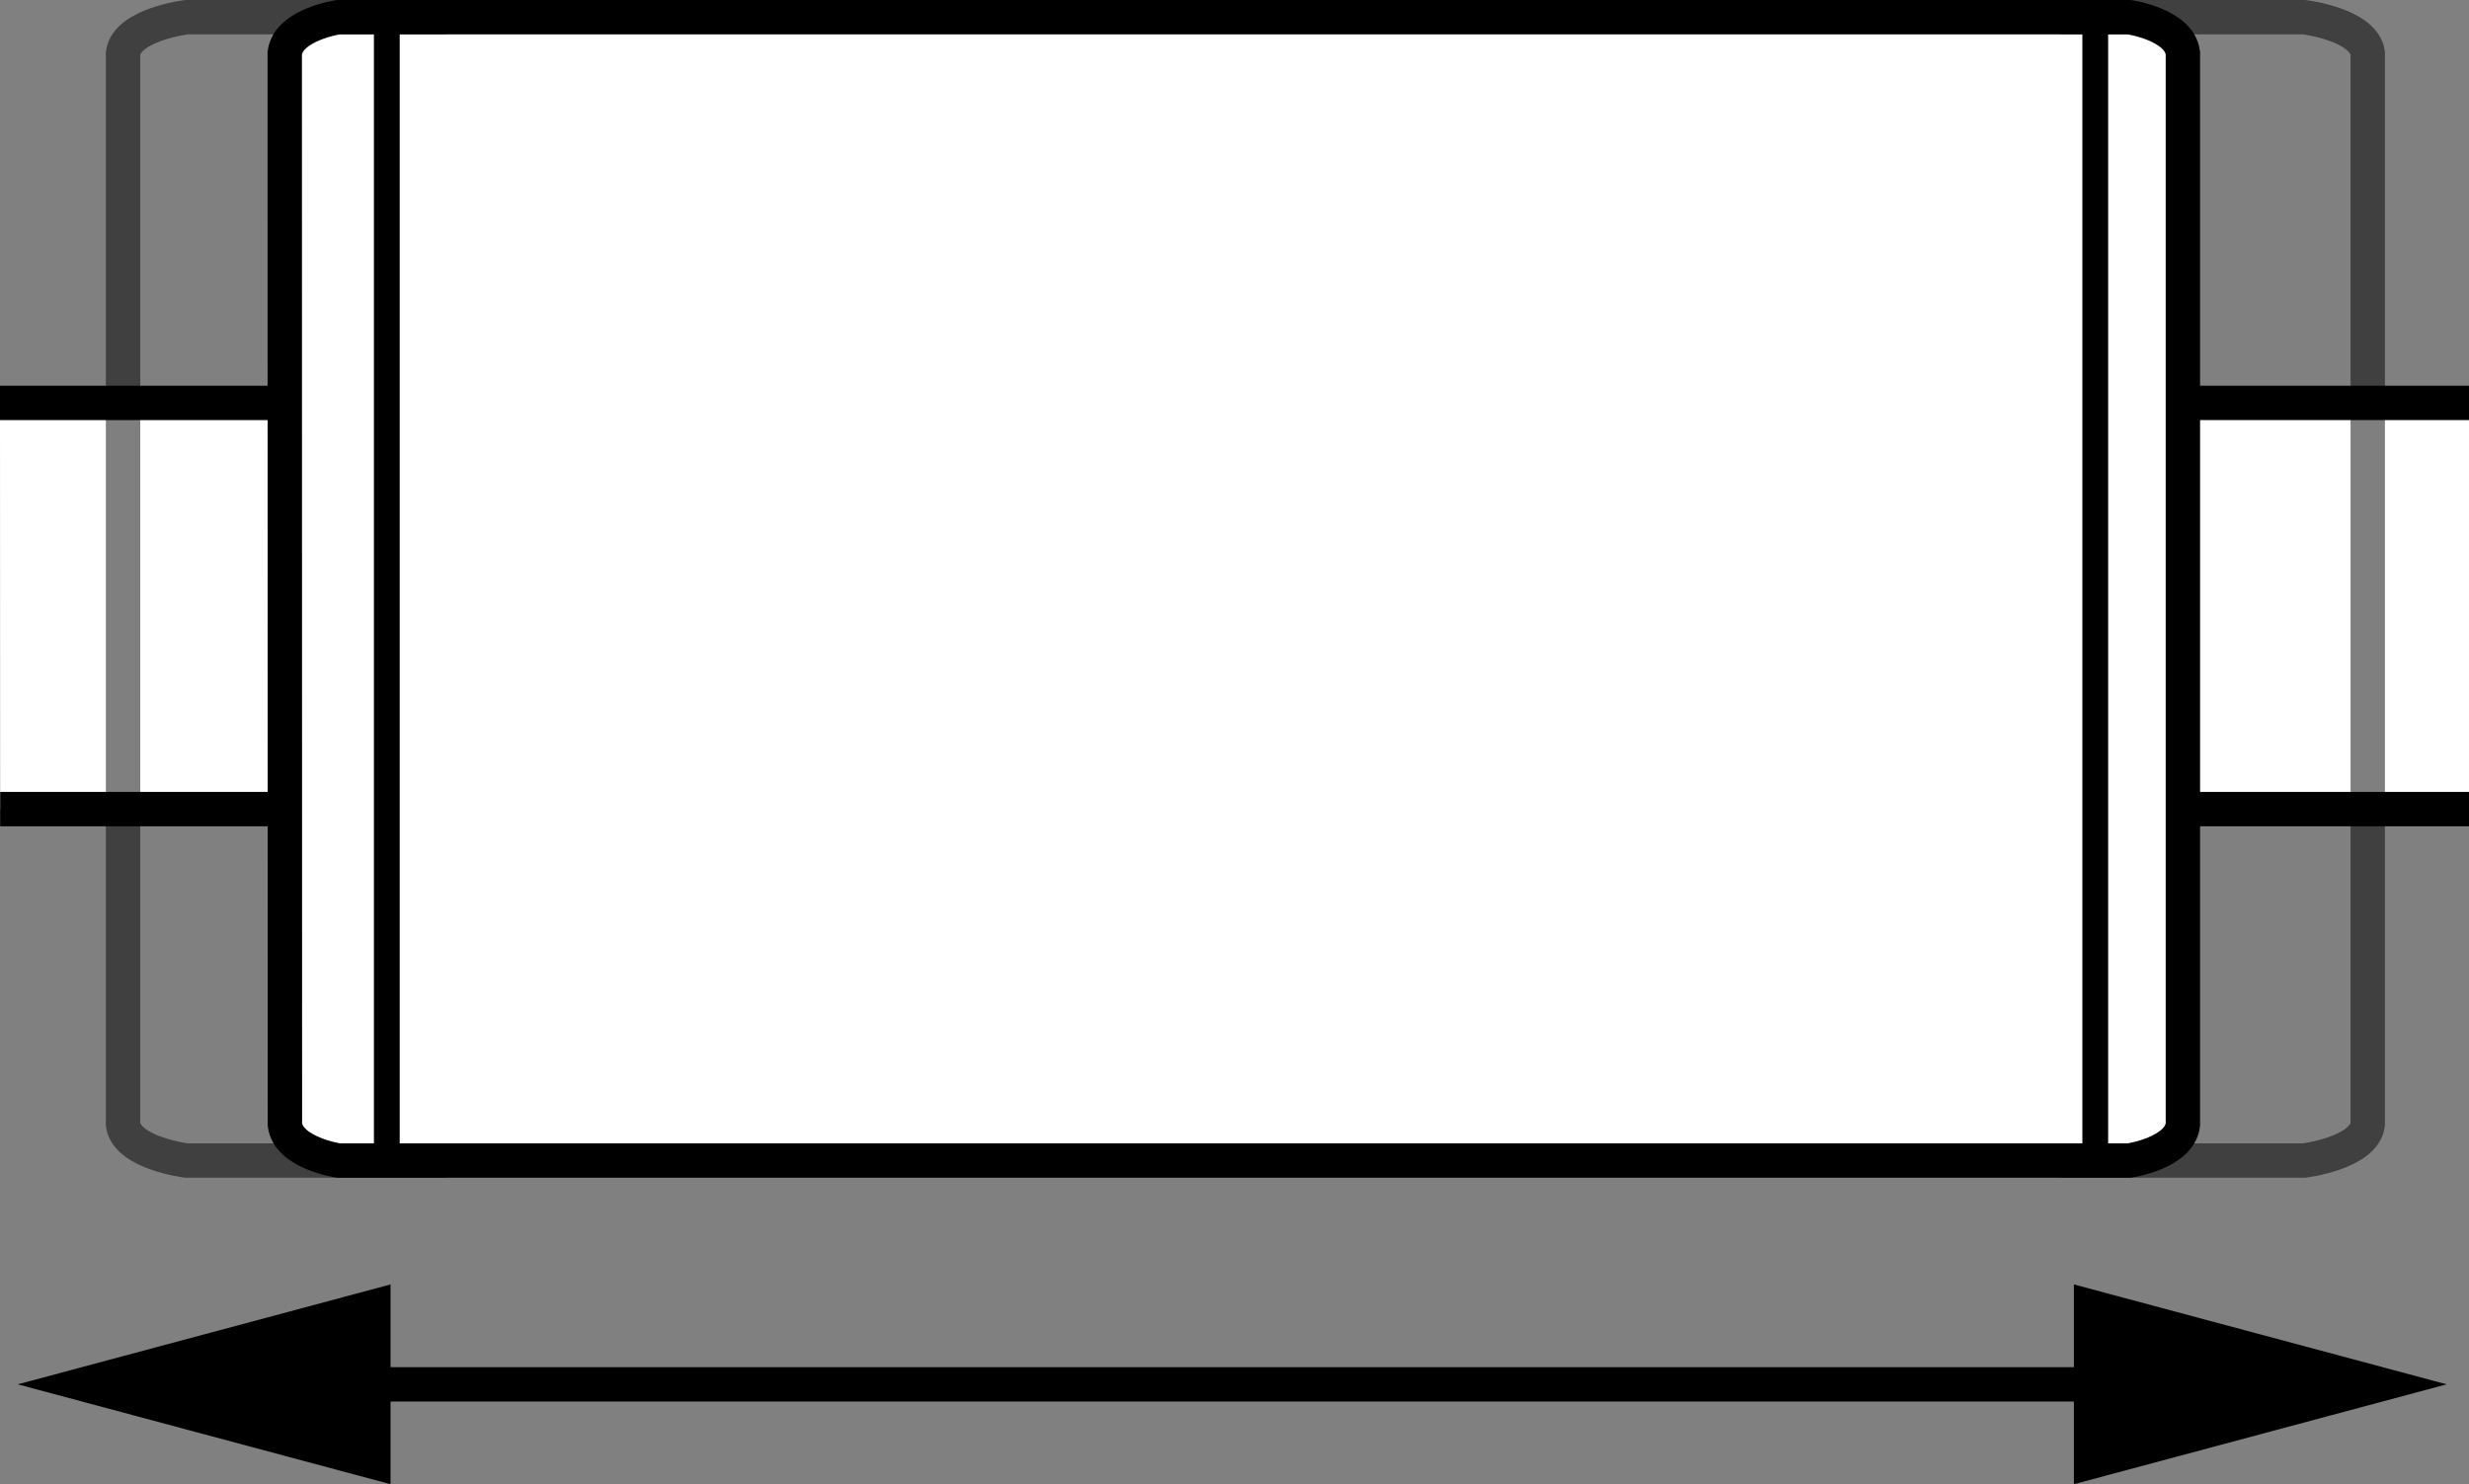
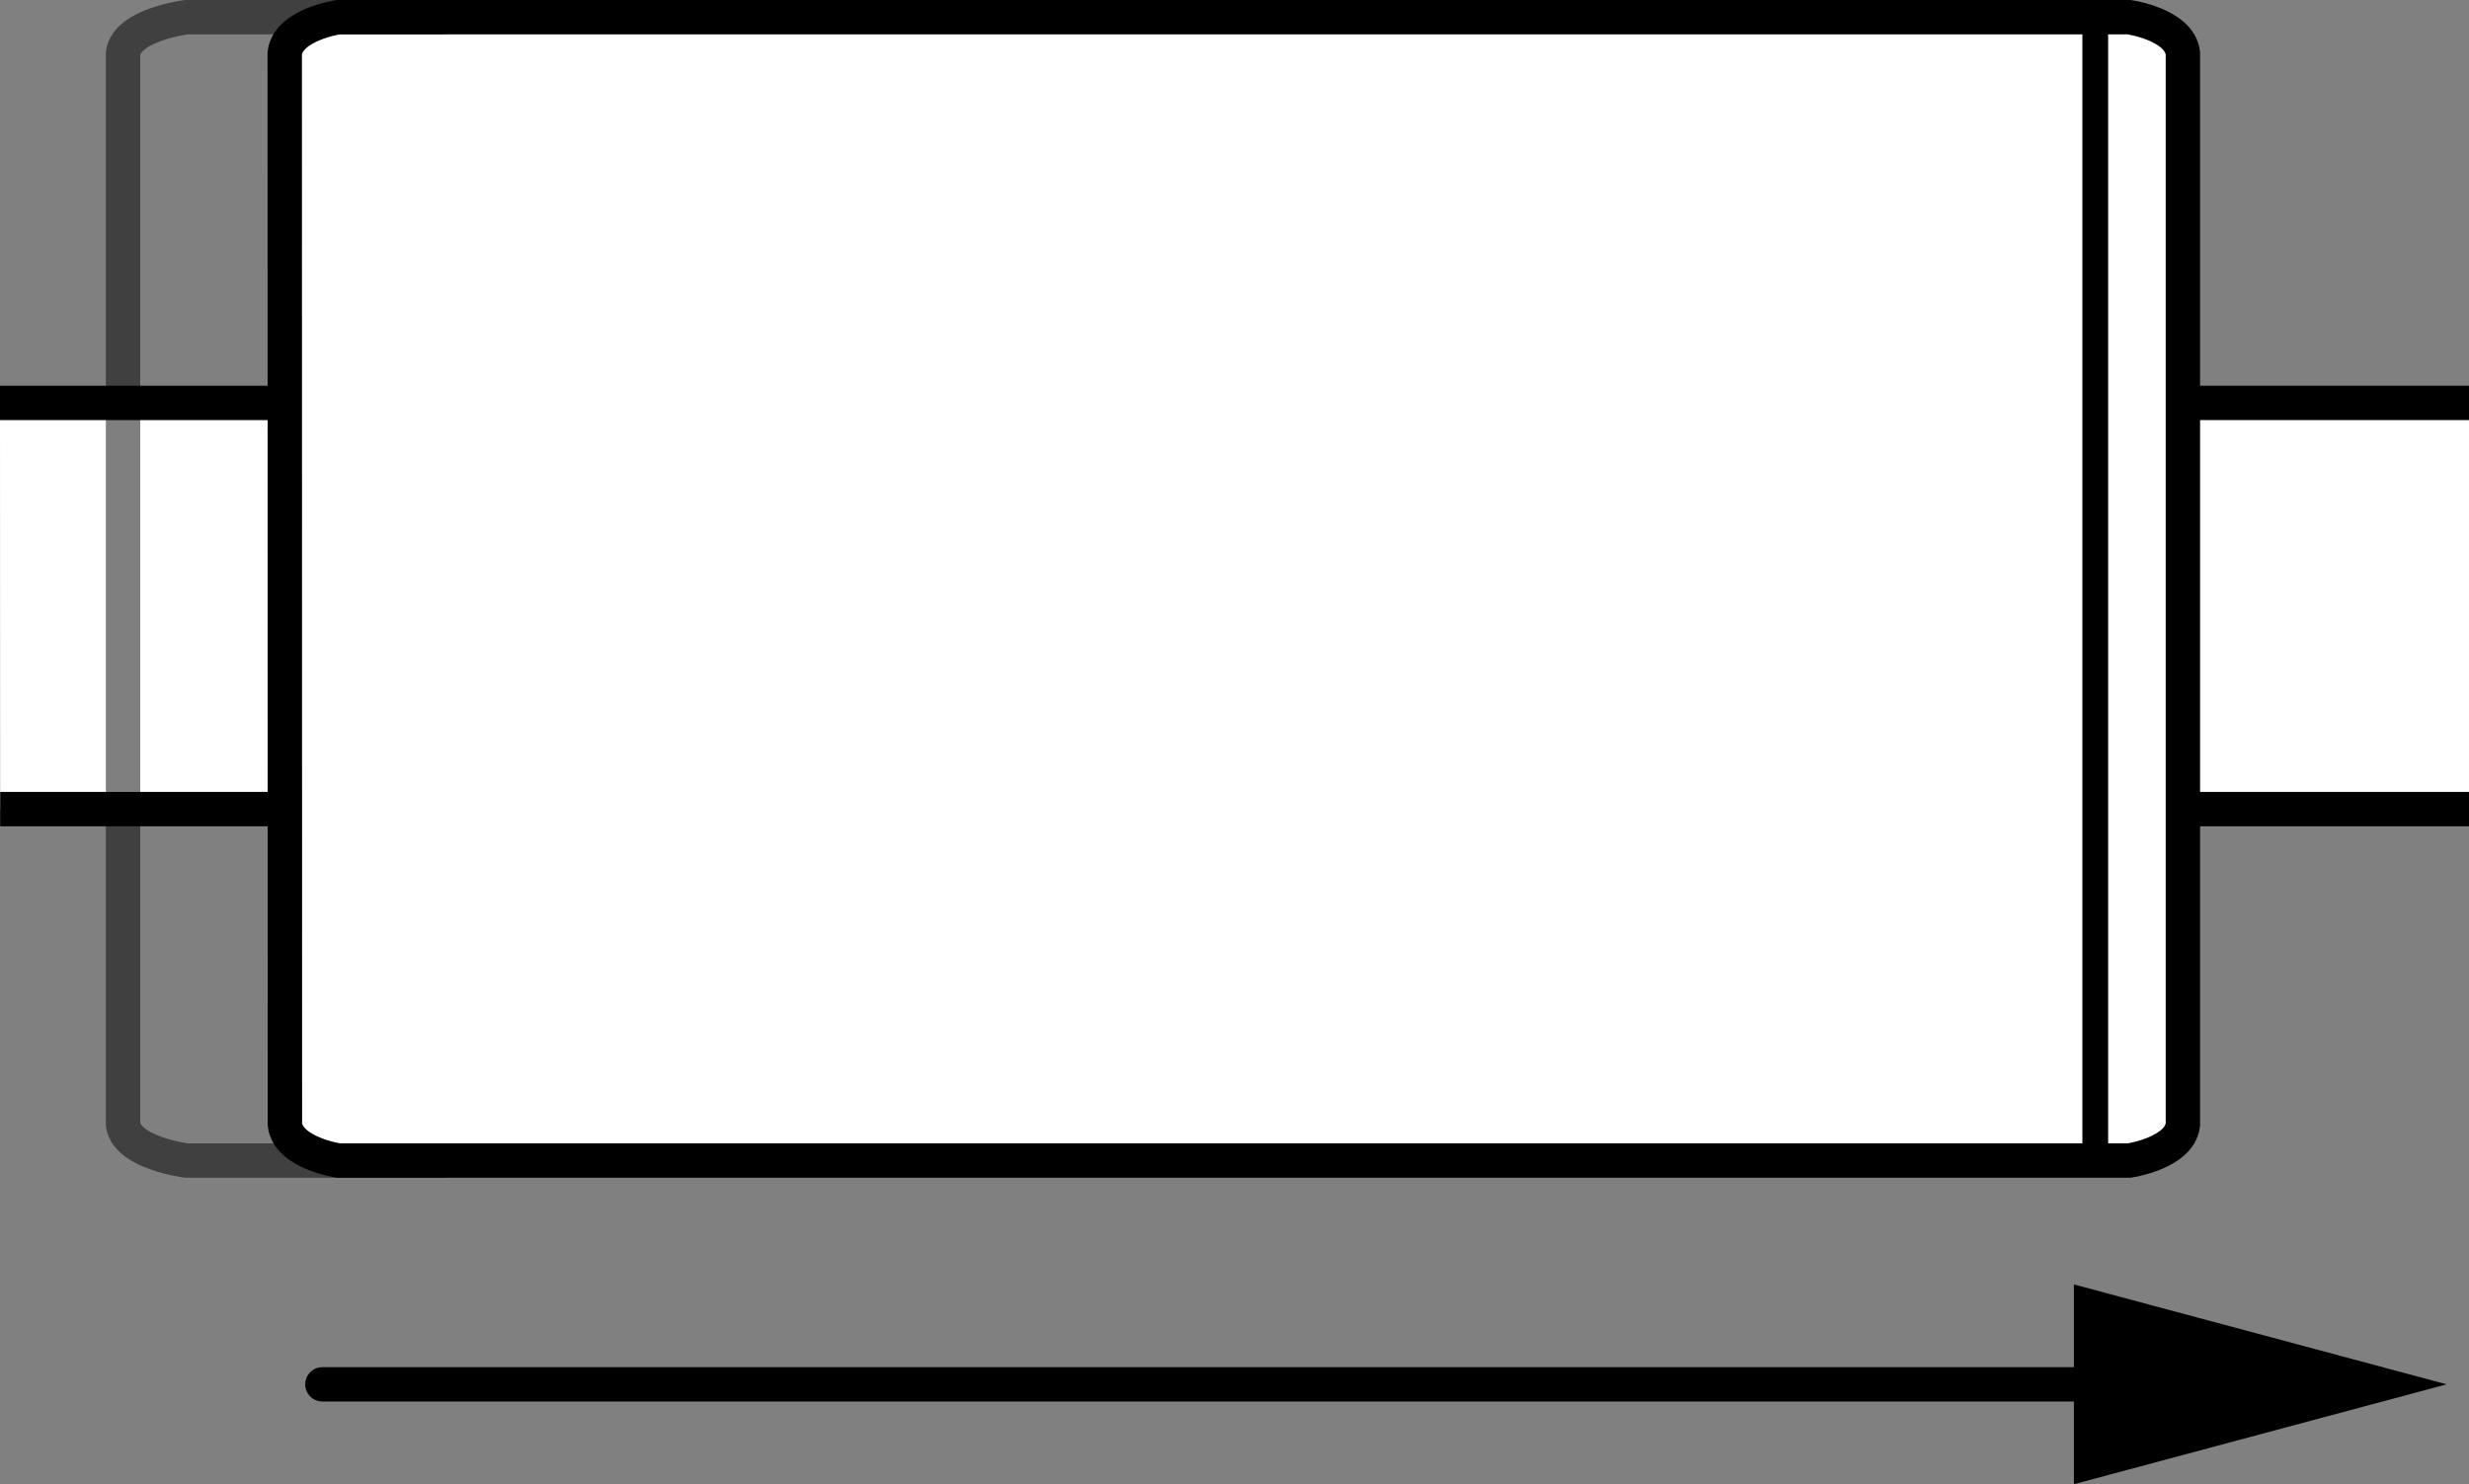
<svg xmlns="http://www.w3.org/2000/svg" version="1.1" id="Image" x="0px" y="0px" width="57.446px" height="34.541px" viewBox="0 0 57.446 34.541" enable-background="new 0 0 57.446 34.541" xml:space="preserve">
  <rect x="0" y="0" width="57.446" height="34.541" fill="#808080" stroke="none" />
  <polyline fill="#FFFFFF" stroke="#000000" stroke-width="0.8" stroke-miterlimit="10" points="0.004,18.83 7.179,18.83   7.179,9.377 0,9.377 " />
  <polyline fill="#FFFFFF" stroke="#000000" stroke-width="0.8" stroke-miterlimit="10" points="57.446,18.83 50.266,18.83   50.27,9.377 57.446,9.377 " />
  <path fill="#FFFFFF" stroke="#000000" stroke-width="0.8" stroke-miterlimit="10" d="M50.789,1.236  c-0.082-0.668-1.25-0.836-1.25-0.836H7.875c0,0-1.164,0.168-1.25,0.836l0.004,24.937c0.082,0.664,1.25,0.836,1.25,0.836  h41.66c0,0,1.172-0.172,1.25-0.836V1.236z" />
  <line fill="#FFFFFF" stroke="#000000" stroke-width="0.6" stroke-linecap="round" stroke-linejoin="round" stroke-miterlimit="10" x1="48.75" y1="0.47" x2="48.75" y2="26.939" />
-   <line fill="#FFFFFF" stroke="#000000" stroke-width="0.6" stroke-linecap="round" stroke-linejoin="round" stroke-miterlimit="10" x1="9" y1="0.47" x2="9" y2="26.939" />
  <path opacity="0.5" fill="none" stroke="#000000" stroke-width="0.8" stroke-miterlimit="10" d="M10.391,0.4H4.34  c0,0-1.379,0.168-1.477,0.836v24.937c0.098,0.664,1.477,0.836,1.477,0.836h6.051" />
-   <path opacity="0.5" fill="none" stroke="#000000" stroke-width="0.8" stroke-miterlimit="10" d="M47.946,0.4h5.664  c0,0,1.383,0.168,1.48,0.836v24.937c-0.098,0.664-1.48,0.836-1.48,0.836h-5.664" />
  <g>
    <g>
      <line fill="none" stroke="#000000" stroke-width="0.8" stroke-linecap="round" x1="7.501" y1="32.217" x2="49.839" y2="32.217" />
      <g>
-         <polygon points="9.087,34.541 0.414,32.217 9.087,29.892    " />
-       </g>
+         </g>
      <g>
        <polygon points="48.253,34.541 56.926,32.217 48.253,29.892    " />
      </g>
    </g>
  </g>
</svg>